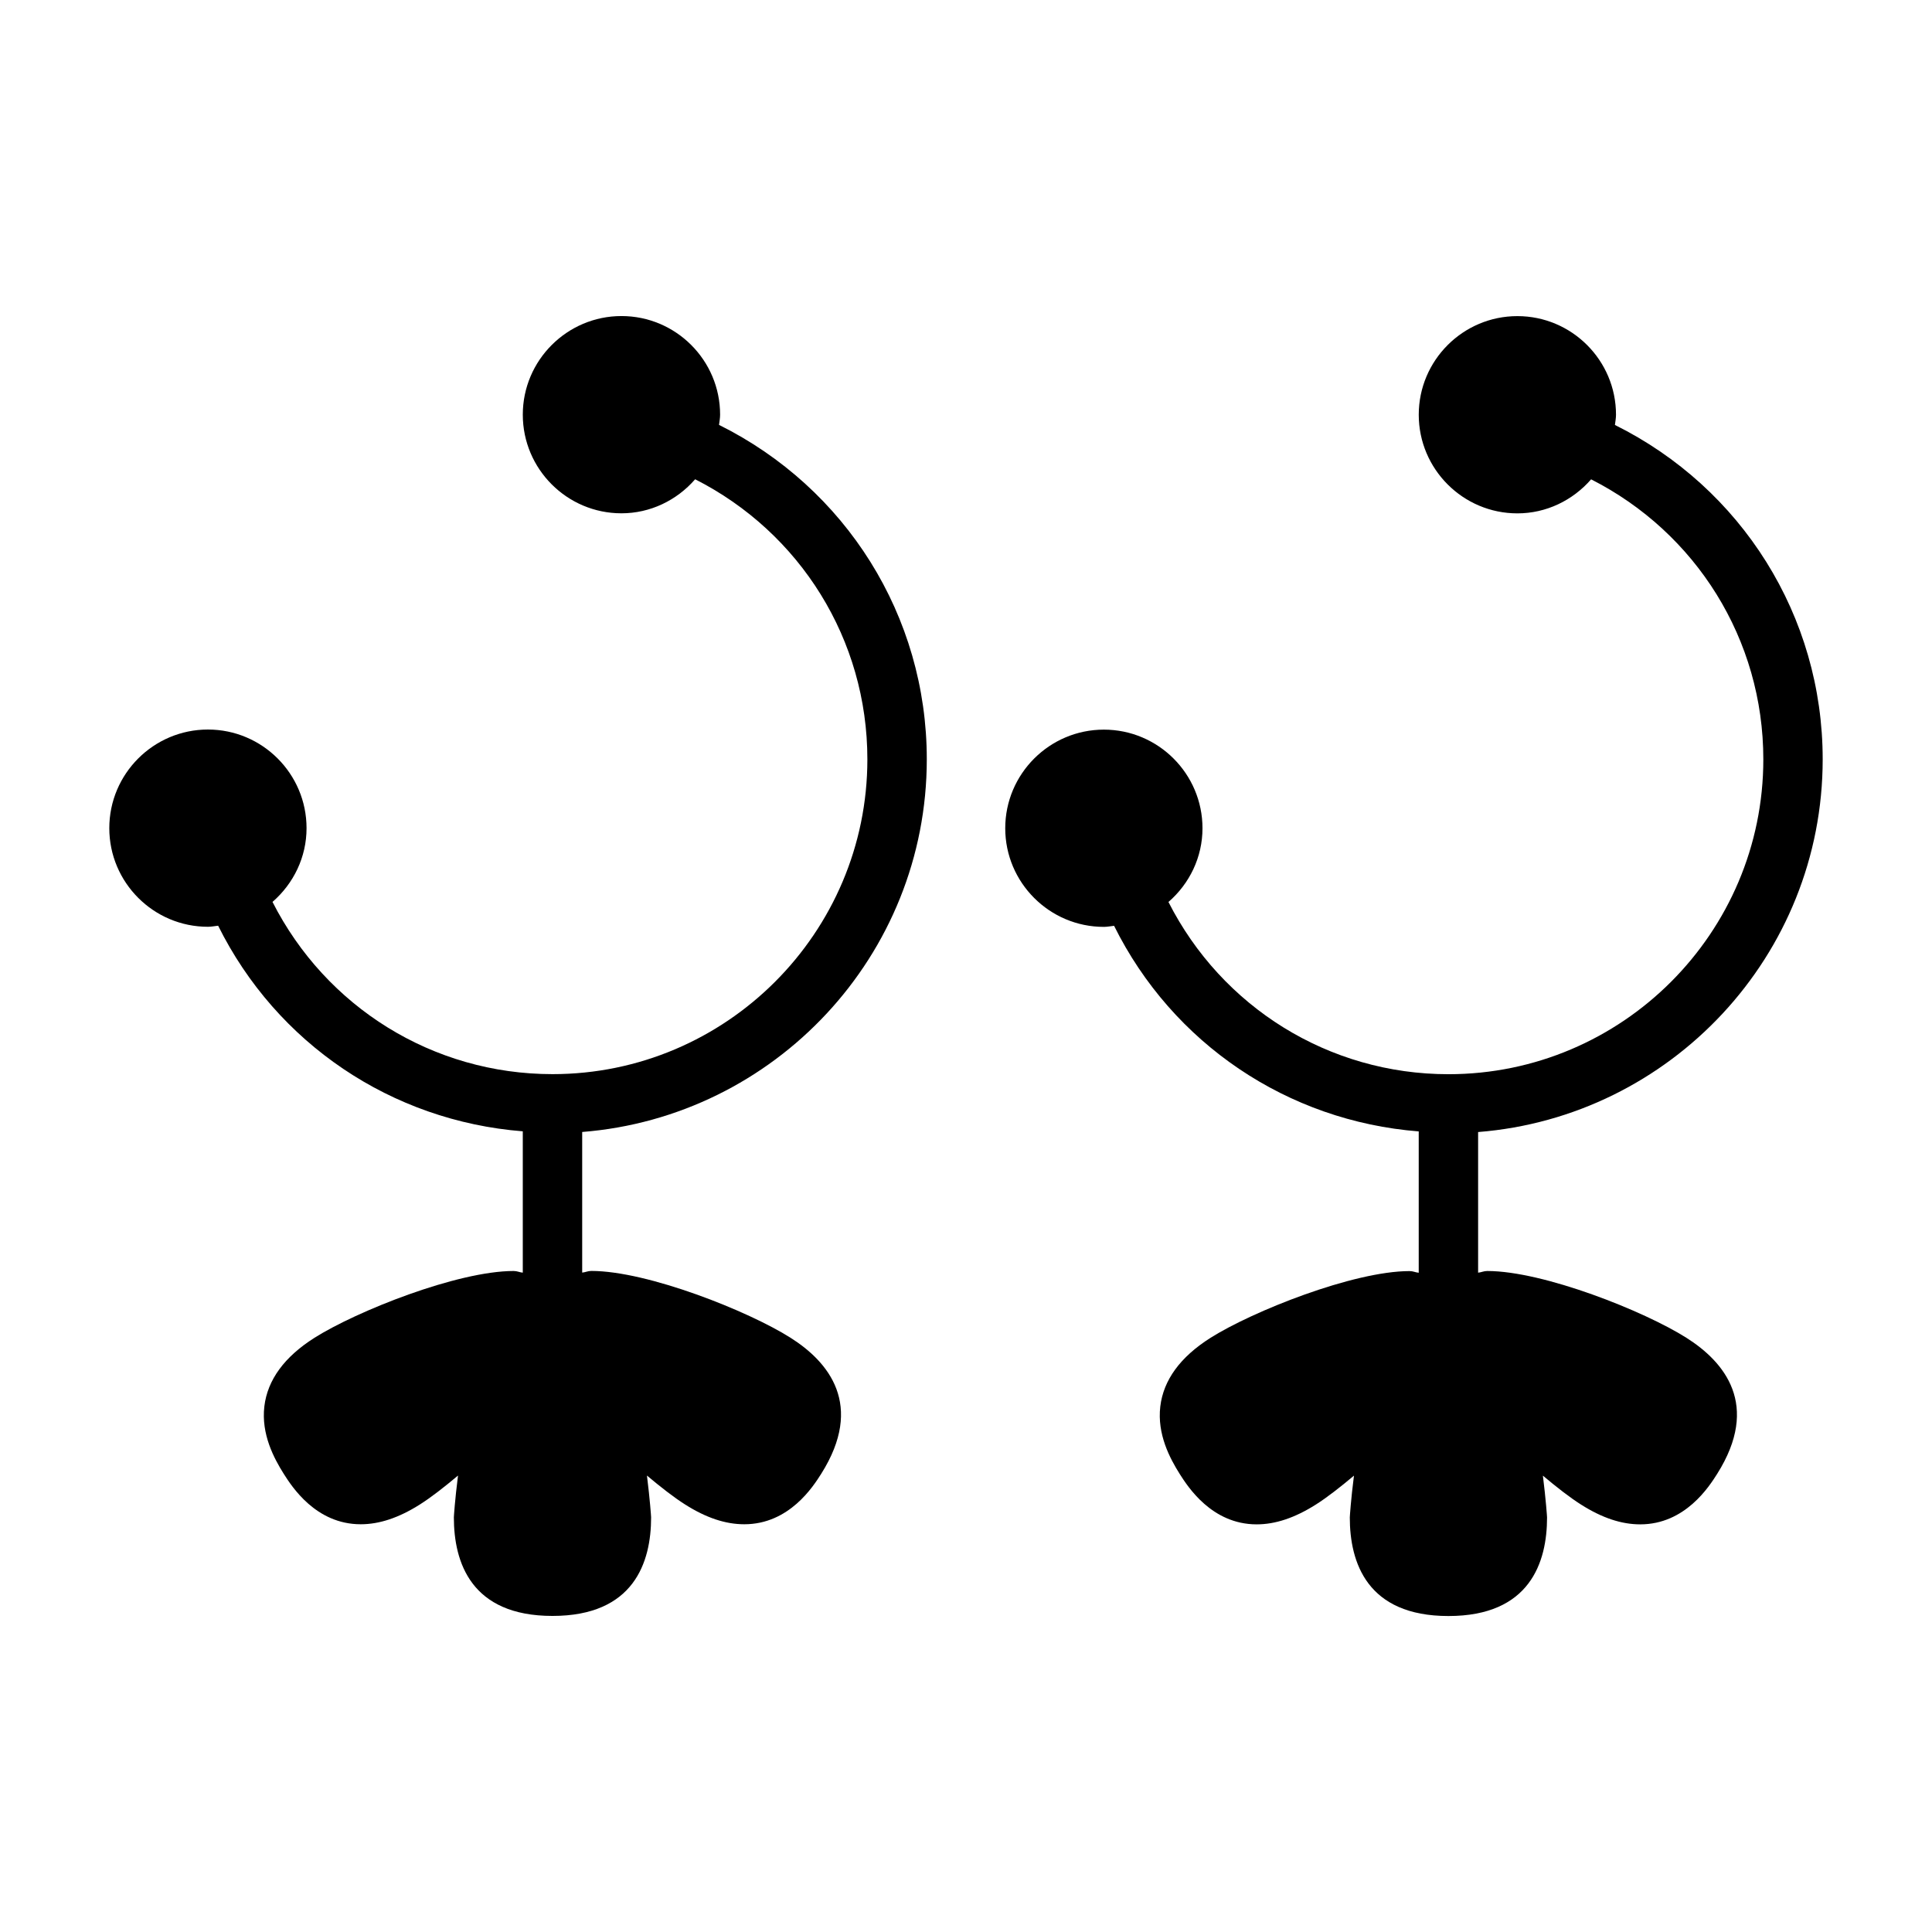
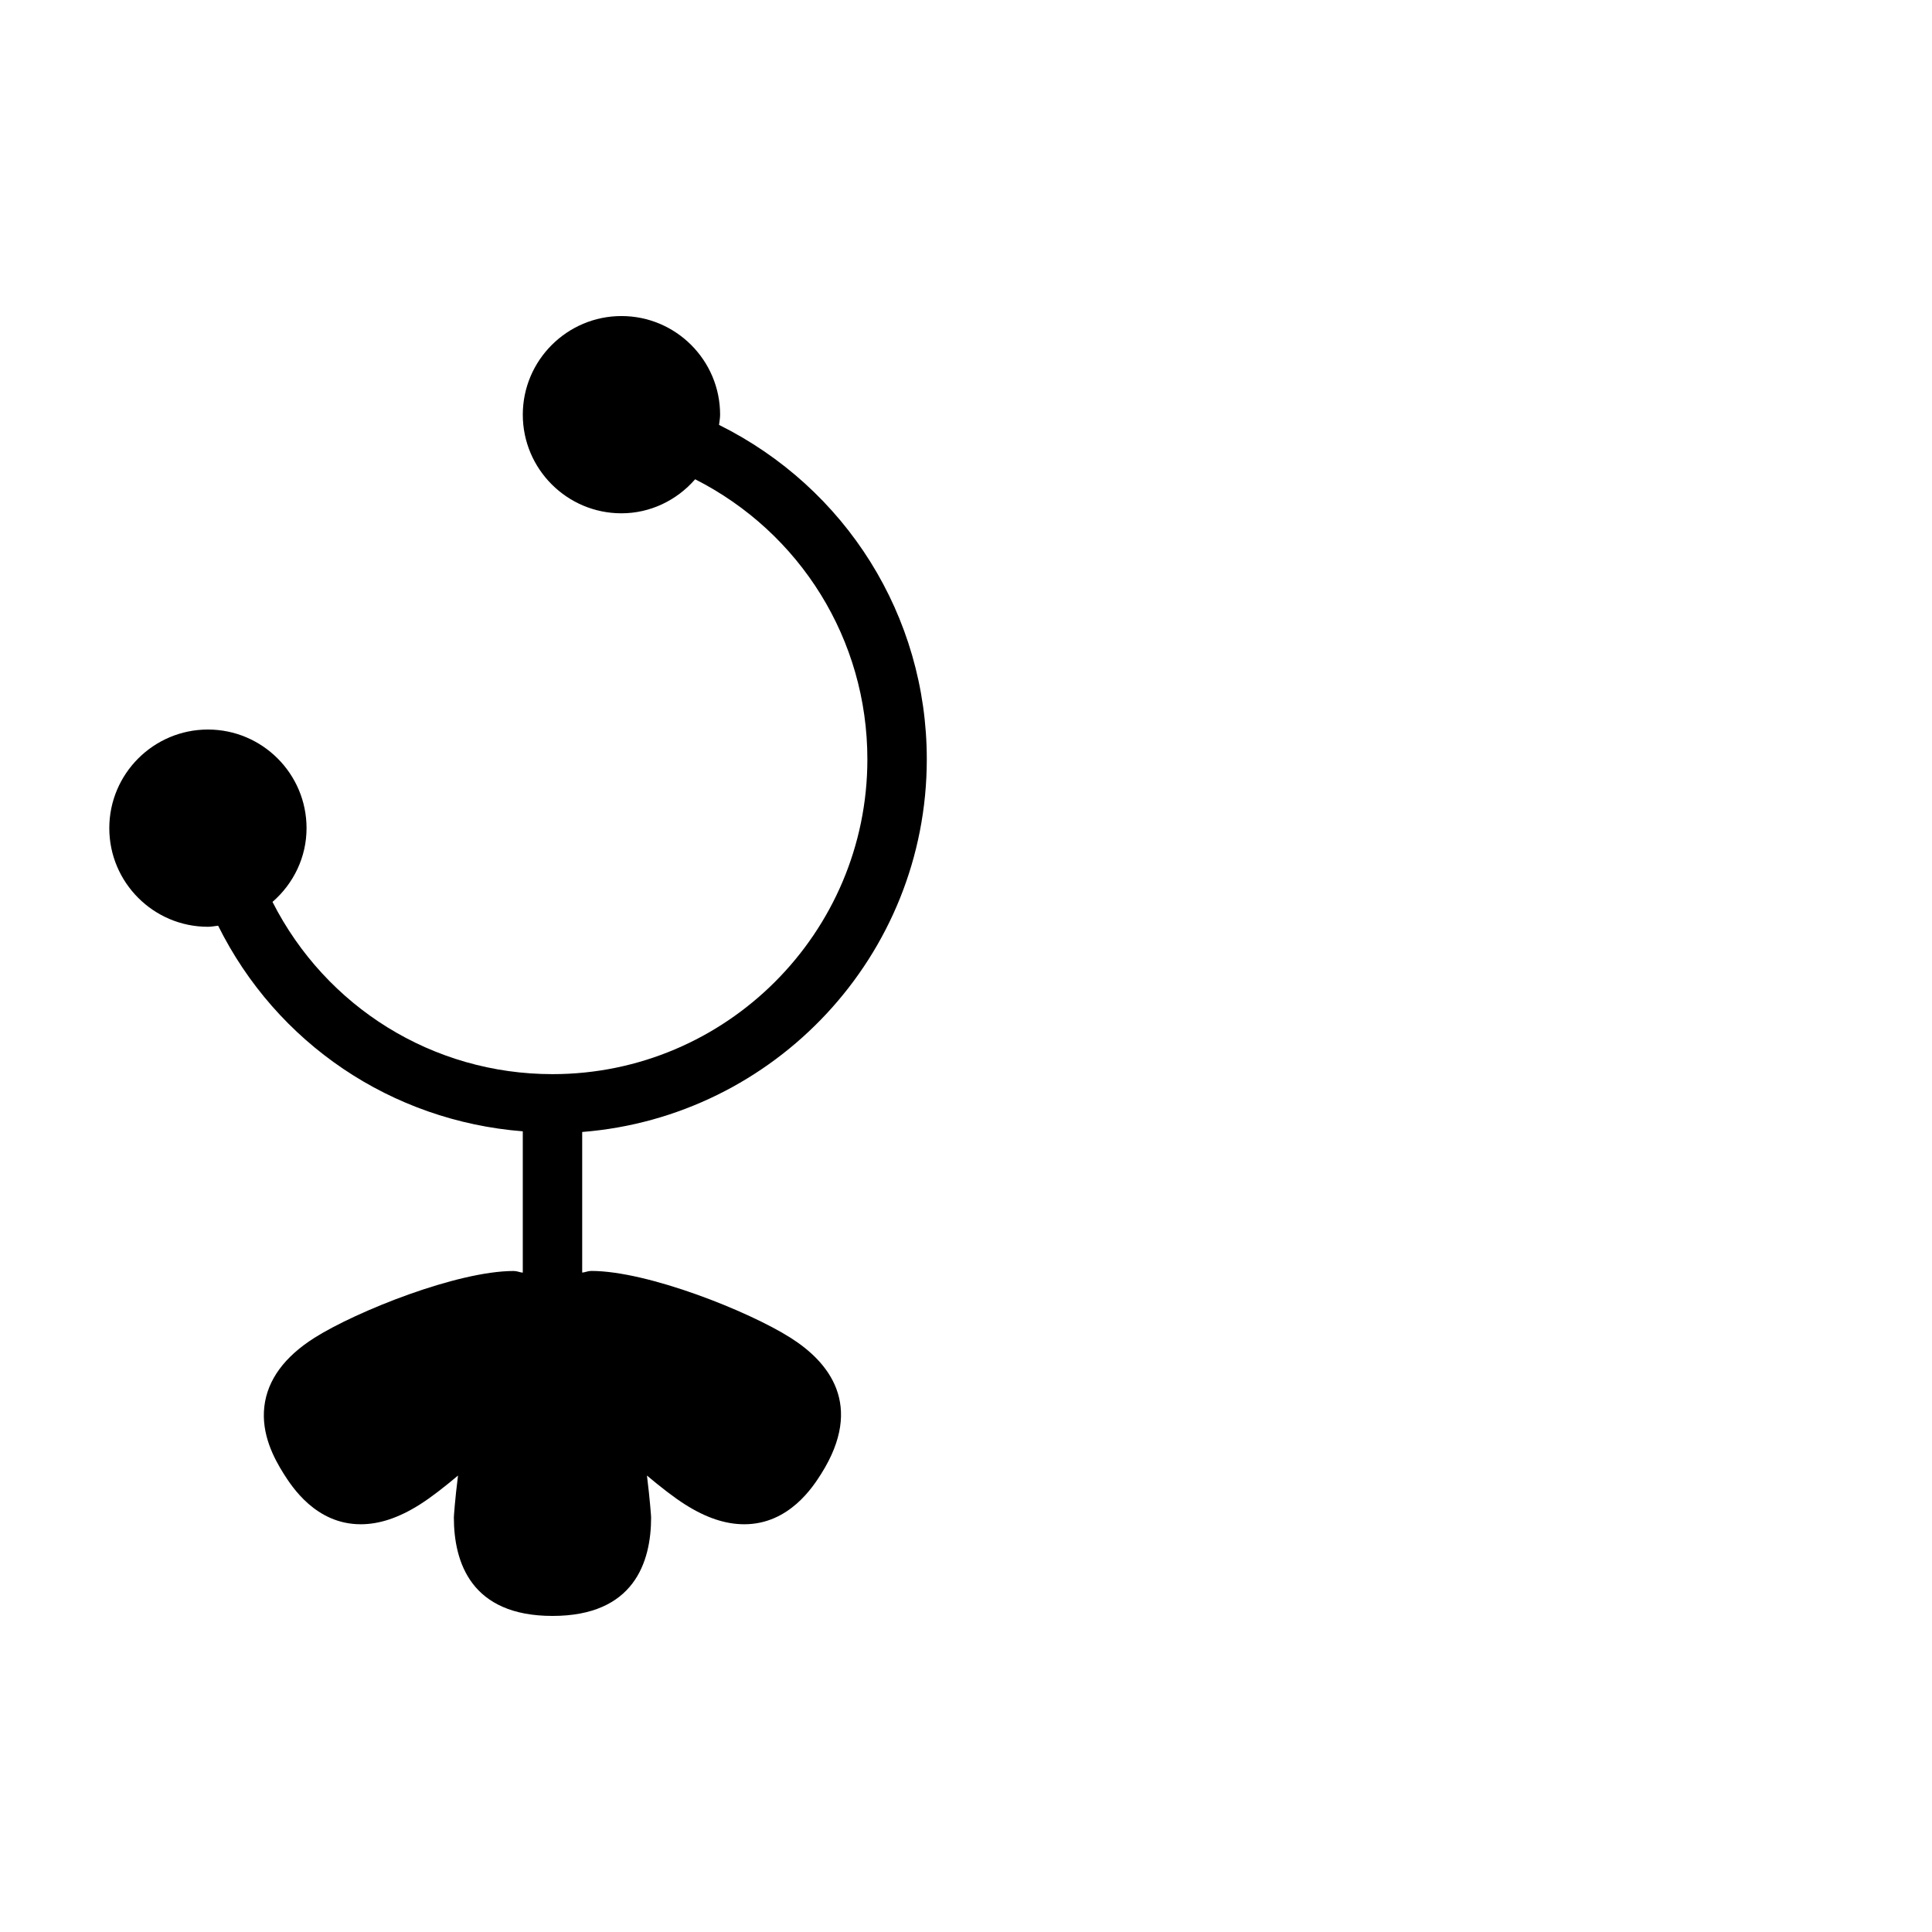
<svg xmlns="http://www.w3.org/2000/svg" fill="#000000" width="800px" height="800px" version="1.1" viewBox="144 144 512 512">
  <g>
-     <path d="m590.93 498.54c-11.133-7.055-37.863-17.711-52.789-17.711-0.945 0-1.559 0.363-2.426 0.441v-37.266c51.012-4.031 91.316-46.762 91.316-98.777 0-38.008-21.492-71.934-55.059-88.609 0.109-0.898 0.285-1.812 0.285-2.707 0-14.422-11.73-26.137-26.137-26.137s-26.137 11.73-26.137 26.137 11.73 26.137 26.137 26.137c7.637 0 14.656-3.418 19.539-9.02 27.852 14.137 45.641 42.477 45.641 74.203 0 46.004-37.438 83.445-83.445 83.445-31.723 0-60.062-17.789-74.203-45.641 5.606-4.863 9.02-11.887 9.02-19.539 0-14.422-11.73-26.137-26.137-26.137s-26.137 11.73-26.137 26.137 11.73 26.137 26.137 26.137c0.898 0 1.793-0.188 2.707-0.285 15.508 31.219 45.957 51.75 80.734 54.488v37.457c-0.867-0.078-1.48-0.441-2.426-0.441-14.91 0-41.66 10.676-52.789 17.711-7.981 5.055-12.438 11.164-13.273 18.168-0.867 7.367 2.535 13.746 5.148 17.887 2.094 3.289 8.453 13.352 20.387 13.352 4.961 0 10.109-1.715 15.68-5.242 2.945-1.859 6.473-4.613 10.109-7.668-0.82 6.422-1.102 10.895-1.102 11.066 0 11.918 4.535 26.137 26.137 26.137s26.137-14.219 26.137-26.137c0-0.172-0.301-4.644-1.102-11.066 3.637 3.055 7.164 5.809 10.109 7.668 5.574 3.543 10.723 5.242 15.68 5.242 11.934 0 18.293-10.059 20.387-13.367 11.52-18.27 1.934-29.699-8.129-36.062z" />
    <path d="m389.61 345.21c0-38.008-21.492-71.934-55.059-88.609 0.109-0.898 0.285-1.812 0.285-2.707 0-14.422-11.73-26.137-26.137-26.137s-26.152 11.73-26.152 26.137 11.73 26.137 26.137 26.137c7.637 0 14.656-3.418 19.539-9.02 27.852 14.137 45.641 42.477 45.641 74.203 0 46.004-37.438 83.445-83.445 83.445-31.723 0-60.062-17.789-74.203-45.641 5.609-4.875 9.023-11.895 9.023-19.547 0-14.422-11.73-26.137-26.137-26.137s-26.137 11.73-26.137 26.137 11.73 26.137 26.137 26.137c0.898 0 1.793-0.188 2.707-0.285 15.508 31.219 45.957 51.75 80.734 54.488v37.457c-0.867-0.078-1.48-0.441-2.426-0.441-14.91 0-41.66 10.676-52.789 17.711-7.981 5.055-12.438 11.164-13.273 18.168-0.867 7.367 2.535 13.746 5.148 17.887 2.094 3.289 8.453 13.352 20.387 13.352 4.961 0 10.109-1.715 15.68-5.242 2.945-1.859 6.473-4.613 10.109-7.668-0.82 6.422-1.102 10.895-1.102 11.066 0 11.918 4.535 26.137 26.137 26.137 21.602 0 26.137-14.219 26.137-26.137 0-0.172-0.301-4.644-1.102-11.066 3.637 3.055 7.164 5.809 10.109 7.668 5.574 3.543 10.723 5.242 15.68 5.242 11.934 0 18.293-10.059 20.387-13.367 11.523-18.262 1.938-29.691-8.125-36.055-11.133-7.055-37.863-17.711-52.789-17.711-0.945 0-1.559 0.363-2.426 0.441v-37.266c51.016-4.031 91.324-46.746 91.324-98.777z" />
  </g>
</svg>